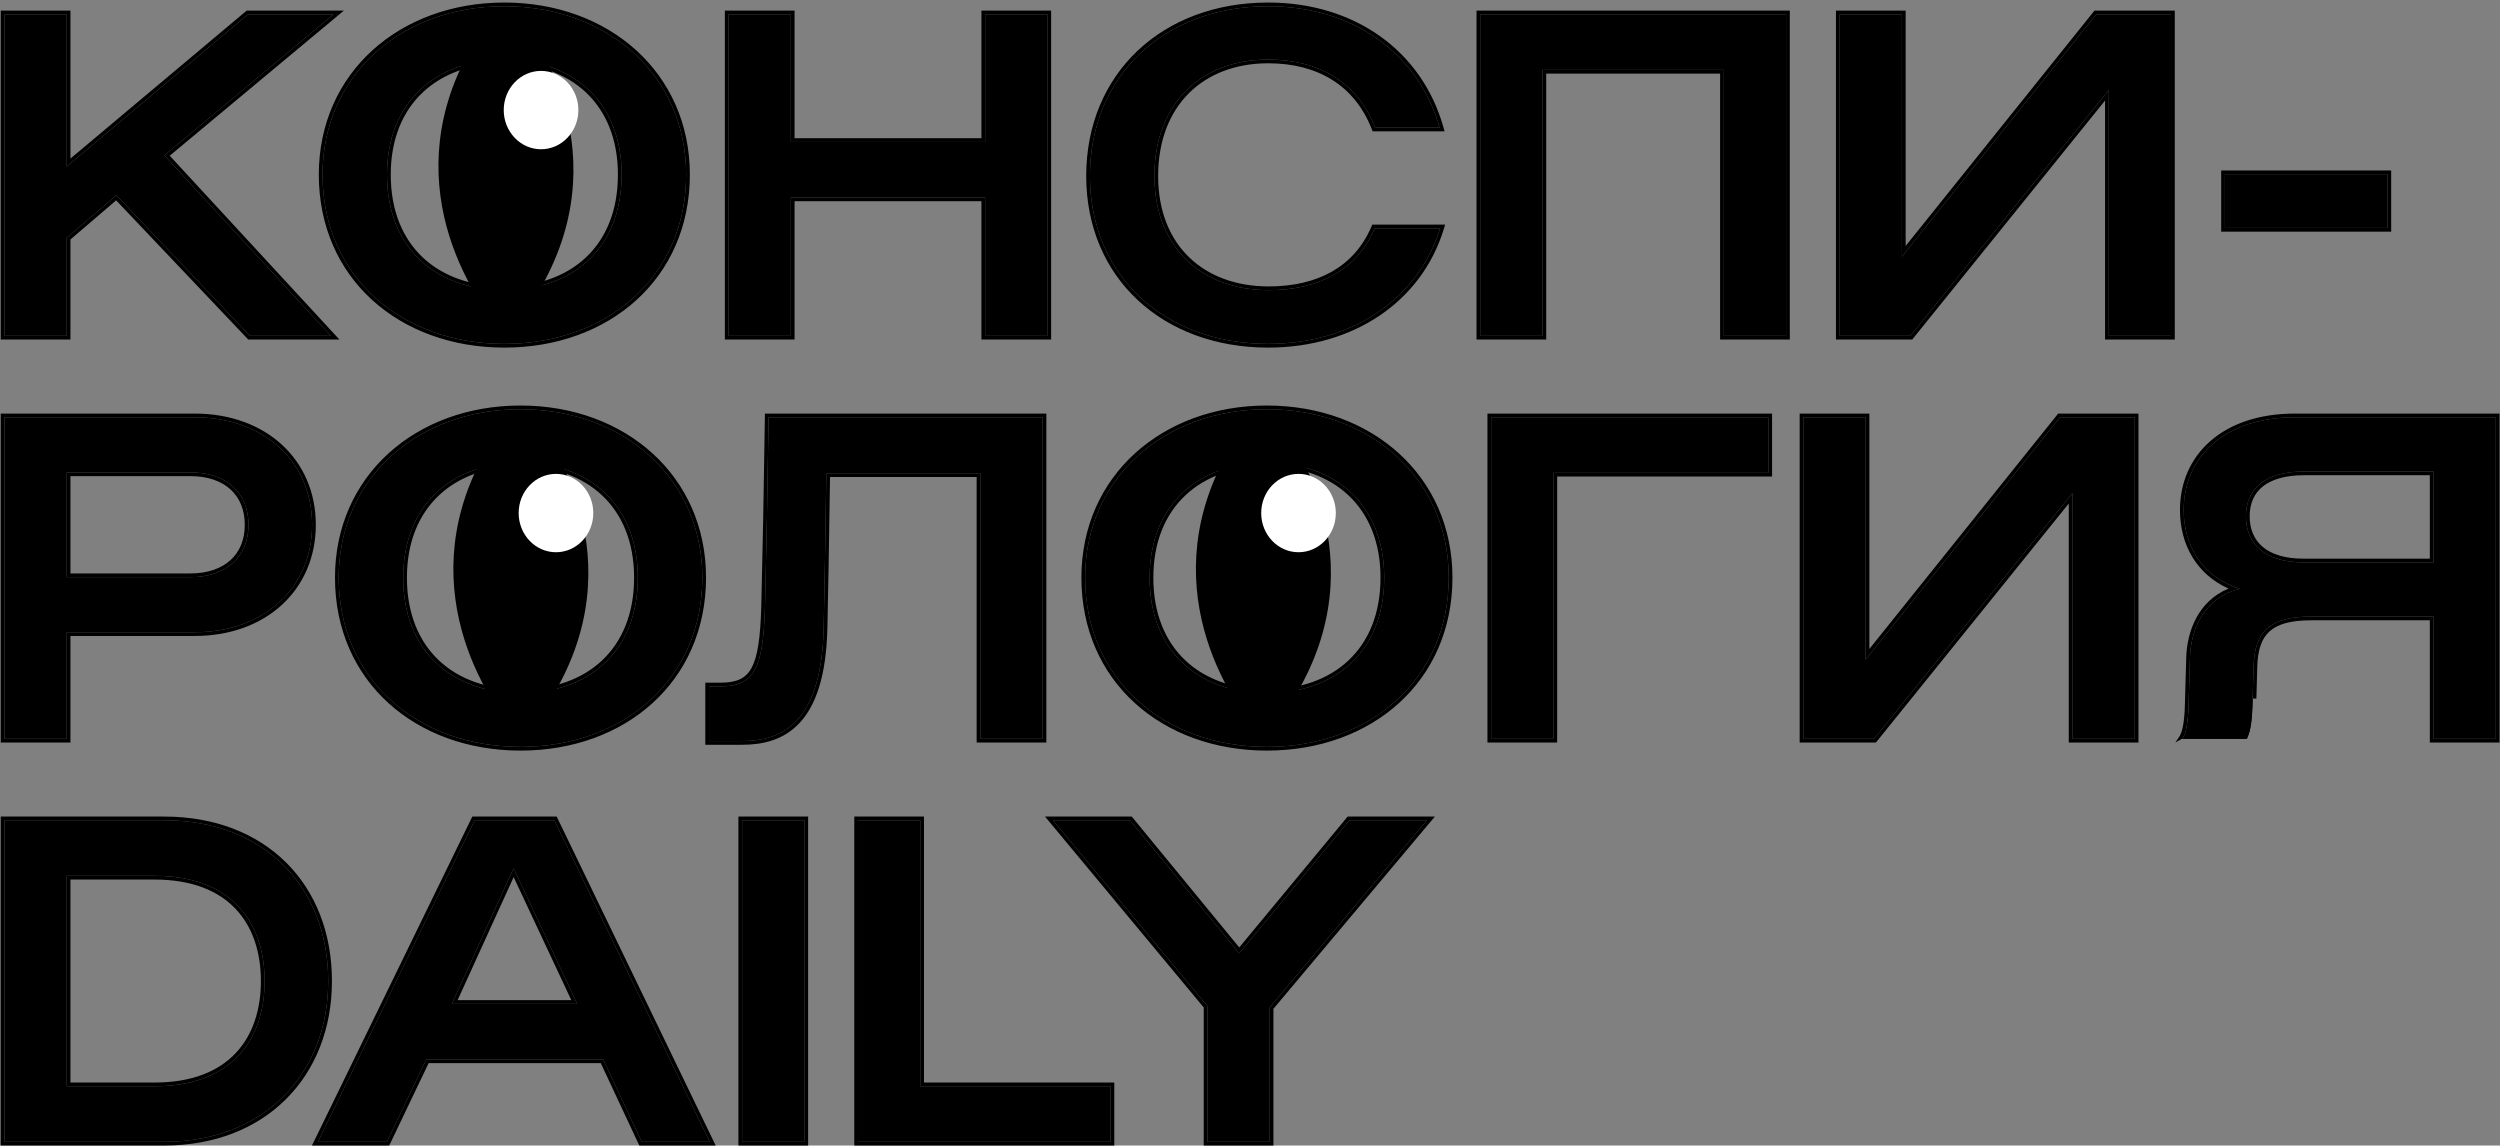
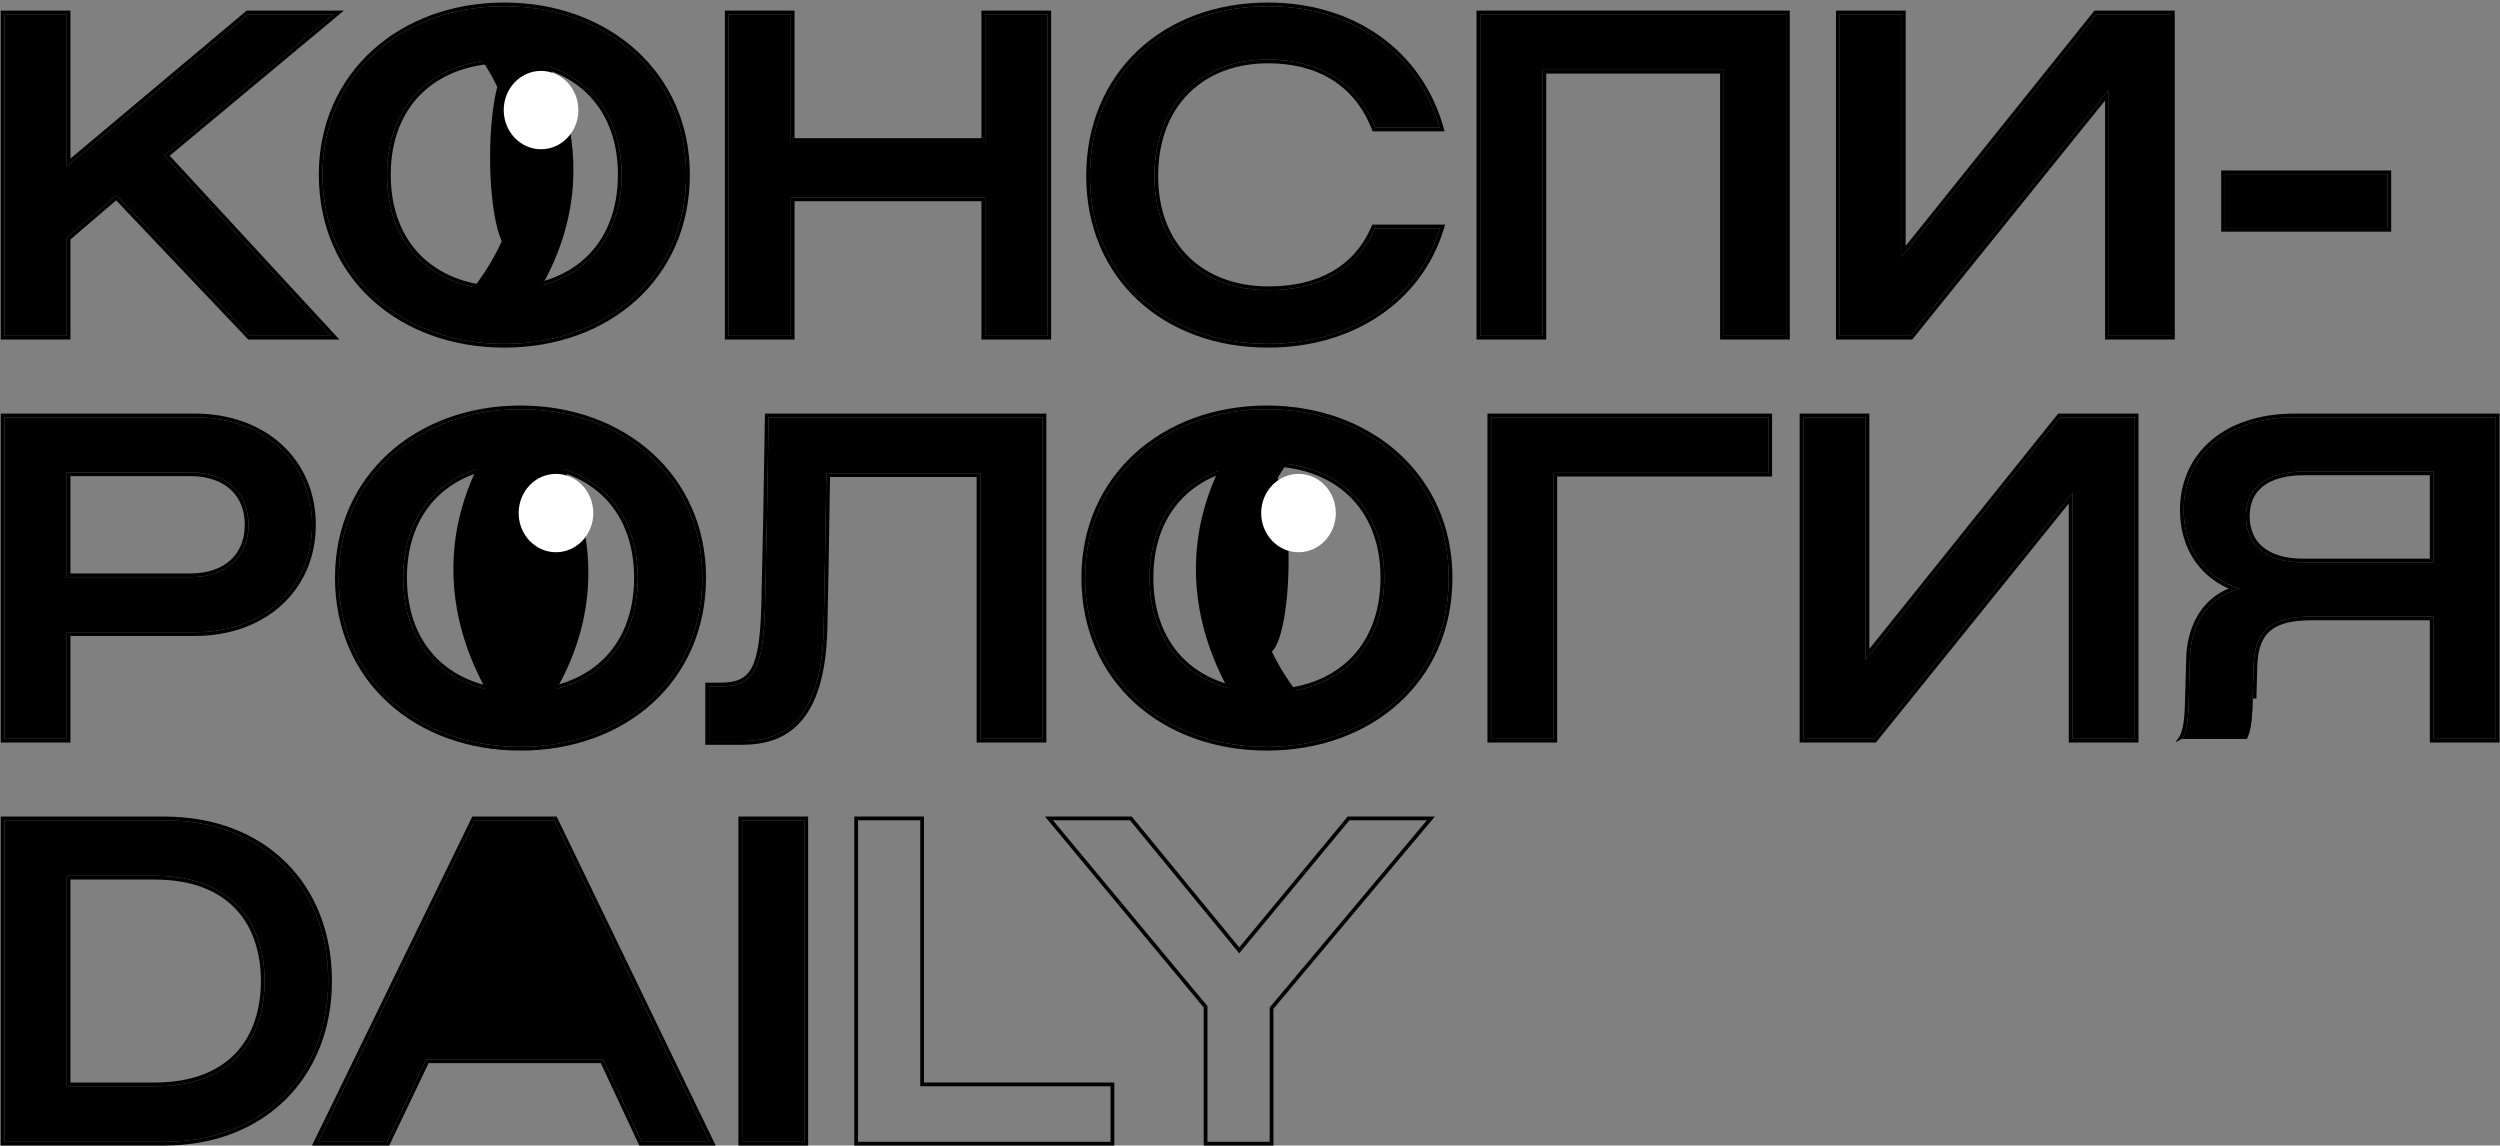
<svg xmlns="http://www.w3.org/2000/svg" width="670" height="307" viewBox="0 0 670 307" fill="none">
  <rect x="0" y="0" width="670" height="307" fill="#808080" stroke="none" />
  <path d="M1.199 90H17.879V63.72L31.199 52.32L66.959 90H88.679L44.039 41.64L89.399 3.84H66.479L17.879 44.64V3.84H1.199V90Z" fill="black" />
  <path d="M135.161 92.16C162.761 92.16 183.881 74.04 183.881 46.8C183.881 20.16 162.761 1.68 135.161 1.68C107.561 1.68 86.441 20.16 86.441 46.8C86.441 74.04 107.561 92.16 135.161 92.16ZM103.721 46.8C103.721 27.12 117.041 15.96 135.161 15.96C153.281 15.96 166.601 27.12 166.601 46.8C166.601 66.72 153.281 77.76 135.161 77.76C117.041 77.76 103.721 66.72 103.721 46.8Z" fill="black" />
  <path d="M264.022 90H280.702V3.84H264.022V38.04H211.942V3.84H195.262V90H211.942V52.92H264.022V90Z" fill="black" />
  <path d="M368.545 34.2H385.825C380.185 14.4 362.665 1.68 339.865 1.68C312.025 1.68 292.105 20.28 292.105 47.16C292.105 73.92 312.145 92.16 339.865 92.16C362.545 92.16 380.185 79.92 385.945 61.2H368.425C363.625 72.36 353.425 77.76 339.985 77.76C322.345 77.76 309.385 66.6 309.385 47.16C309.385 27.6 322.105 15.96 339.865 15.96C353.305 15.96 363.745 21.96 368.545 34.2Z" fill="black" />
  <path d="M396.707 90H413.387V18.72H461.987V90H478.667V3.84H396.707V90Z" fill="black" />
  <path d="M493.035 90H511.995L565.155 24.12V90H581.835V3.84H561.795L509.715 68.76V3.84H493.035V90Z" fill="black" />
  <path d="M596.277 61.08H639.837V46.68H596.277V61.08Z" fill="black" />
  <path d="M1.199 198H17.879V169.44H52.199C70.679 169.44 83.639 157.56 83.639 140.64C83.639 123.72 70.679 111.84 52.199 111.84H1.199V198ZM17.879 154.68V126.6H50.999C60.719 126.6 66.599 132.12 66.599 140.64C66.599 149.16 60.719 154.68 50.999 154.68H17.879Z" fill="black" />
  <path d="M139.497 200.16C167.097 200.16 188.217 182.04 188.217 154.8C188.217 128.16 167.097 109.68 139.497 109.68C111.897 109.68 90.777 128.16 90.777 154.8C90.777 182.04 111.897 200.16 139.497 200.16ZM108.057 154.8C108.057 135.12 121.377 123.96 139.497 123.96C157.617 123.96 170.937 135.12 170.937 154.8C170.937 174.72 157.617 185.76 139.497 185.76C121.377 185.76 108.057 174.72 108.057 154.8Z" fill="black" />
  <path d="M190.021 198.6H198.901C209.581 198.6 220.141 193.8 220.741 168.36C220.981 158.64 221.221 142.32 221.461 126.84H262.741V198H279.421V111.84H205.981C205.741 129.84 205.381 148.2 205.021 162.6C204.541 179.28 202.141 183.96 193.021 183.96H190.021V198.6Z" fill="black" />
  <path d="M339.536 200.16C367.136 200.16 388.256 182.04 388.256 154.8C388.256 128.16 367.136 109.68 339.536 109.68C311.936 109.68 290.816 128.16 290.816 154.8C290.816 182.04 311.936 200.16 339.536 200.16ZM308.096 154.8C308.096 135.12 321.416 123.96 339.536 123.96C357.656 123.96 370.976 135.12 370.976 154.8C370.976 174.72 357.656 185.76 339.536 185.76C321.416 185.76 308.096 174.72 308.096 154.8Z" fill="black" />
  <path d="M399.637 198H416.317V126.72H473.917V111.84H399.637V198Z" fill="black" />
  <path d="M483.309 198H502.269L555.429 132.12V198H572.109V111.84H552.069L499.989 176.76V111.84H483.309V198Z" fill="black" />
  <path d="M584.871 198H602.151C603.111 195.96 603.591 193.56 603.711 187.2L603.951 178.68C604.191 169.2 608.391 165.24 619.431 165.24H652.191V198H668.871V111.84H614.991C596.151 111.84 585.231 122.52 585.231 136.68C585.231 146.52 590.391 154.68 600.231 157.8C590.631 160.2 587.151 168.72 586.911 176.16L586.551 188.88C586.431 193.68 585.831 196.56 584.871 198ZM601.911 138.36C601.911 130.92 607.191 126.36 617.511 126.36H652.191V150.72H617.271C607.071 150.72 601.911 145.8 601.911 138.36Z" fill="black" />
  <path d="M1.199 306H44.039C70.559 306 87.959 288 87.959 262.92C87.959 237.48 70.559 219.84 44.039 219.84H1.199V306ZM17.879 291.12V234.72H41.399C62.039 234.72 70.919 247.2 70.919 262.92C70.919 278.64 62.039 291.12 41.399 291.12H17.879Z" fill="black" />
-   <path d="M85.205 306H103.685L114.245 283.92H161.645L171.965 306H190.205L148.565 219.84H127.205L85.205 306ZM121.085 269.04L137.645 232.68L154.685 269.04H121.085Z" fill="black" />
+   <path d="M85.205 306H103.685L114.245 283.92H161.645L171.965 306H190.205L148.565 219.84H127.205L85.205 306ZM121.085 269.04L137.645 232.68H121.085Z" fill="black" />
  <path d="M198.895 306H215.575V219.84H198.895V306Z" fill="black" />
-   <path d="M229.949 306H297.629V291.12H246.629V219.84H229.949V306Z" fill="black" />
-   <path d="M323.597 306H340.277V270L382.397 219.84H361.637L332.117 255.48L302.837 219.84H282.197L323.597 269.64V306Z" fill="black" />
  <path fill-rule="evenodd" clip-rule="evenodd" d="M0.199 91V2.84H18.879V42.495L66.115 2.84H92.161L45.488 41.735L90.963 91H66.53L31.128 53.697L18.879 64.18V91H0.199ZM17.879 63.72L31.199 52.32L66.959 90H88.679L44.039 41.64L89.399 3.84H66.479L17.879 44.64V3.84H1.199V90H17.879V63.72ZM184.881 46.8C184.881 74.68 163.222 93.16 135.161 93.16C107.101 93.16 85.441 74.68 85.441 46.8C85.441 19.522 107.099 0.68 135.161 0.68C163.224 0.68 184.881 19.522 184.881 46.8ZM113.331 24.729C107.965 29.765 104.721 37.196 104.721 46.8C104.721 56.527 107.967 63.987 113.331 69.021C118.704 74.063 126.302 76.76 135.161 76.76C144.021 76.76 151.618 74.063 156.992 69.021C162.356 63.987 165.601 56.527 165.601 46.8C165.601 37.196 162.358 29.765 156.992 24.729C151.617 19.685 144.019 16.96 135.161 16.96C126.304 16.96 118.706 19.685 113.331 24.729ZM263.022 91V53.92H212.942V91H194.262V2.84H212.942V37.04H263.022V2.84H281.702V91H263.022ZM264.022 3.84H280.702V90H264.022V52.92H211.942V90H195.262V3.84H211.942V38.04H264.022V3.84ZM367.863 35.2L367.615 34.565C362.99 22.772 352.967 16.96 339.865 16.96C331.206 16.96 323.854 19.794 318.67 24.935C313.488 30.073 310.385 37.603 310.385 47.16C310.385 56.649 313.542 64.023 318.762 69.028C323.99 74.039 331.376 76.76 339.985 76.76C353.136 76.76 362.904 71.507 367.507 60.805L367.767 60.2H387.299L386.901 61.494C380.993 80.696 362.916 93.16 339.865 93.16C325.785 93.16 313.591 88.525 304.908 80.426C296.22 72.322 291.105 60.802 291.105 47.16C291.105 33.462 296.187 21.824 304.858 13.614C313.525 5.408 325.721 0.68 339.865 0.68C363.066 0.68 381.012 13.653 386.787 33.926L387.15 35.2H367.863ZM385.825 34.2C385.73 33.865 385.631 33.531 385.529 33.2C379.59 13.973 362.279 1.68 339.865 1.68C312.025 1.68 292.105 20.28 292.105 47.16C292.105 73.92 312.145 92.16 339.865 92.16C362.139 92.16 379.552 80.355 385.624 62.2C385.735 61.869 385.842 61.535 385.945 61.2H368.425C363.625 72.36 353.425 77.76 339.985 77.76C322.345 77.76 309.385 66.6 309.385 47.16C309.385 27.6 322.105 15.96 339.865 15.96C353.305 15.96 363.745 21.96 368.545 34.2H385.825ZM395.707 91V2.84H479.667V91H460.987V19.72H414.387V91H395.707ZM413.387 90H396.707V3.84H478.667V90H461.987V18.72H413.387V90ZM492.035 91V2.84H510.715V65.915L561.315 2.84H582.835V91H564.155V26.952L512.473 91H492.035ZM565.155 24.12V90H581.835V3.84H561.795L509.715 68.76V3.84H493.035V90H511.995L565.155 24.12ZM595.277 62.08V45.68H640.837V62.08H595.277ZM639.837 61.08H596.277V46.68H639.837V61.08ZM0.199 199V110.84H52.199C61.654 110.84 69.766 113.881 75.525 119.158C81.29 124.44 84.639 131.911 84.639 140.64C84.639 149.369 81.29 156.84 75.525 162.122C69.766 167.399 61.654 170.44 52.199 170.44H18.879V199H0.199ZM17.879 198H1.199V111.84H52.199C70.679 111.84 83.639 123.72 83.639 140.64C83.639 157.56 70.679 169.44 52.199 169.44H17.879V198ZM18.879 127.6V153.68H50.999C55.674 153.68 59.312 152.354 61.771 150.116C64.219 147.886 65.599 144.659 65.599 140.64C65.599 136.621 64.219 133.394 61.771 131.164C59.312 128.925 55.674 127.6 50.999 127.6H18.879ZM189.217 154.8C189.217 182.68 167.558 201.16 139.497 201.16C111.437 201.16 89.777 182.68 89.777 154.8C89.777 127.522 111.435 108.68 139.497 108.68C167.559 108.68 189.217 127.522 189.217 154.8ZM117.667 132.729C112.3 137.764 109.057 145.196 109.057 154.8C109.057 164.527 112.302 171.987 117.667 177.021C123.04 182.063 130.638 184.76 139.497 184.76C148.357 184.76 155.954 182.063 161.328 177.021C166.692 171.987 169.937 164.527 169.937 154.8C169.937 145.196 166.694 137.764 161.328 132.729C155.953 127.685 148.354 124.96 139.497 124.96C130.64 124.96 123.042 127.685 117.667 132.729ZM189.021 199.6V182.96H193.021C195.227 182.96 196.925 182.675 198.257 182.06C199.562 181.458 200.58 180.509 201.386 179.051C203.051 176.039 203.78 170.942 204.021 162.574C204.381 148.178 204.741 129.823 204.981 111.827L204.994 110.84H280.421V199H261.741V127.84H222.446C222.424 129.262 222.402 130.689 222.38 132.117C222.167 145.933 221.954 159.756 221.741 168.385C221.438 181.211 218.624 189.061 214.335 193.699C210.02 198.366 204.383 199.6 198.901 199.6H189.021ZM221.461 126.84H262.741V198H279.421V111.84H205.981C205.741 129.84 205.381 148.2 205.021 162.6C204.541 179.28 202.141 183.96 193.021 183.96H190.021V198.6H198.901C209.581 198.6 220.141 193.8 220.741 168.36C220.954 159.738 221.167 145.921 221.38 132.105C221.407 130.347 221.434 128.588 221.461 126.84ZM389.256 154.8C389.256 182.68 367.597 201.16 339.536 201.16C311.476 201.16 289.816 182.68 289.816 154.8C289.816 127.522 311.474 108.68 339.536 108.68C367.599 108.68 389.256 127.522 389.256 154.8ZM317.706 132.729C312.339 137.764 309.096 145.196 309.096 154.8C309.096 164.527 312.341 171.987 317.706 177.021C323.079 182.063 330.677 184.76 339.536 184.76C348.396 184.76 355.993 182.063 361.367 177.021C366.731 171.987 369.976 164.527 369.976 154.8C369.976 145.196 366.733 137.764 361.367 132.729C355.992 127.685 348.393 124.96 339.536 124.96C330.679 124.96 323.081 127.685 317.706 132.729ZM398.637 199V110.84H474.917V127.72H417.317V199H398.637ZM416.317 198H399.637V111.84H473.917V126.72H416.317V198ZM482.309 199V110.84H500.989V173.915L551.589 110.84H573.109V199H554.429V134.952L502.747 199H482.309ZM555.429 132.12V198H572.109V111.84H552.069L499.989 176.76V111.84H483.309V198H502.269L555.429 132.12ZM583.002 199L584.039 197.445C584.412 196.885 584.769 195.955 585.043 194.513C585.315 193.085 585.492 191.223 585.551 188.855L585.551 188.852L585.911 176.132L585.911 176.128C586.135 169.19 589.115 161.103 597.24 157.733C588.691 153.913 584.231 145.977 584.231 136.68C584.231 129.328 587.073 122.838 592.388 118.197C597.694 113.564 605.385 110.84 614.991 110.84H669.871V199H651.191V166.24H619.431C613.991 166.24 610.487 167.224 608.303 169.154C606.145 171.062 605.067 174.085 604.95 178.705L604.95 178.708L604.711 187.219C604.711 187.222 604.71 187.224 604.71 187.227L603.711 187.2C603.591 193.56 603.111 195.96 602.151 198H584.871C585.056 197.722 585.229 197.389 585.386 197C586.045 195.375 586.454 192.752 586.551 188.88L586.911 176.16C587.137 169.16 590.23 161.204 598.59 158.289C599.116 158.105 599.663 157.942 600.231 157.8C599.677 157.624 599.137 157.432 598.613 157.225C589.826 153.755 585.231 145.966 585.231 136.68C585.231 122.52 596.151 111.84 614.991 111.84H668.871V198H652.191V165.24H619.431C608.391 165.24 604.191 169.2 603.951 178.68L603.711 187.2M606.462 130.353C604.126 132.206 602.911 134.898 602.911 138.36C602.911 141.834 604.106 144.624 606.41 146.565C608.737 148.525 612.318 149.72 617.271 149.72H651.191V127.36H617.511C612.48 127.36 608.832 128.474 606.462 130.353ZM0.199 307V218.84H44.039C57.526 218.84 68.771 223.33 76.648 231.129C84.525 238.929 88.959 249.966 88.959 262.92C88.959 275.697 84.523 286.731 76.65 294.573C68.776 302.417 57.532 307 44.039 307H0.199ZM44.039 306C70.559 306 87.959 288 87.959 262.92C87.959 237.48 70.559 219.84 44.039 219.84H1.199V306H44.039ZM18.879 235.72V290.12H41.399C51.512 290.12 58.603 287.069 63.172 282.229C67.751 277.377 69.919 270.599 69.919 262.92C69.919 255.24 67.751 248.463 63.172 243.611C58.603 238.771 51.512 235.72 41.399 235.72H18.879ZM83.605 307L126.58 218.84H149.192L191.799 307H171.328L161.008 284.92H114.875L104.315 307H83.605ZM114.245 283.92H161.645L171.965 306H190.205L148.565 219.84H127.205L85.205 306H103.685L114.245 283.92ZM121.085 269.04H154.685L137.645 232.68L121.085 269.04ZM122.639 268.04H153.112L137.658 235.064L122.639 268.04ZM197.895 307V218.84H216.575V307H197.895ZM215.575 306H198.895V219.84H215.575V306ZM228.949 307V218.84H247.629V290.12H298.629V307H228.949ZM297.629 291.12V306H229.949V219.84H246.629V291.12H297.629ZM322.597 307V270.001L280.065 218.84H303.31L332.12 253.908L361.167 218.84H384.543L341.277 270.364V307H322.597ZM340.277 270L382.397 219.84H361.637L332.117 255.48L302.837 219.84H282.197L323.597 269.64V306H340.277V270ZM183.881 46.8C183.881 74.04 162.761 92.16 135.161 92.16C107.561 92.16 86.441 74.04 86.441 46.8C86.441 20.16 107.561 1.68 135.161 1.68C162.761 1.68 183.881 20.16 183.881 46.8ZM135.161 15.96C117.041 15.96 103.721 27.12 103.721 46.8C103.721 66.72 117.041 77.76 135.161 77.76C153.281 77.76 166.601 66.72 166.601 46.8C166.601 27.12 153.281 15.96 135.161 15.96ZM17.879 154.68H50.999C60.719 154.68 66.599 149.16 66.599 140.64C66.599 132.12 60.719 126.6 50.999 126.6H17.879V154.68ZM188.217 154.8C188.217 182.04 167.097 200.16 139.497 200.16C111.897 200.16 90.777 182.04 90.777 154.8C90.777 128.16 111.897 109.68 139.497 109.68C167.097 109.68 188.217 128.16 188.217 154.8ZM139.497 123.96C121.377 123.96 108.057 135.12 108.057 154.8C108.057 174.72 121.377 185.76 139.497 185.76C157.617 185.76 170.937 174.72 170.937 154.8C170.937 135.12 157.617 123.96 139.497 123.96ZM388.256 154.8C388.256 182.04 367.136 200.16 339.536 200.16C311.936 200.16 290.816 182.04 290.816 154.8C290.816 128.16 311.936 109.68 339.536 109.68C367.136 109.68 388.256 128.16 388.256 154.8ZM339.536 123.96C321.416 123.96 308.096 135.12 308.096 154.8C308.096 174.72 321.416 185.76 339.536 185.76C357.656 185.76 370.976 174.72 370.976 154.8C370.976 135.12 357.656 123.96 339.536 123.96ZM617.511 126.36C607.191 126.36 601.911 130.92 601.911 138.36C601.911 145.8 607.071 150.72 617.271 150.72H652.191V126.36H617.511ZM17.879 291.12H41.399C62.039 291.12 70.919 278.64 70.919 262.92C70.919 247.2 62.039 234.72 41.399 234.72H17.879V291.12Z" fill="black" />
  <path fill-rule="evenodd" clip-rule="evenodd" d="M138.281 39.477C136.764 28.038 131.176 18.251 125.958 11.652L137.724 2.348C144.006 10.293 151.168 22.554 153.151 37.505C155.172 52.741 151.715 70.149 137.699 87.683L125.983 78.317C137.467 63.95 139.76 50.629 138.281 39.477Z" fill="black" />
-   <path fill-rule="evenodd" clip-rule="evenodd" d="M132.901 50.523C134.418 61.962 140.006 71.749 145.224 78.348L133.458 87.652C127.175 79.707 120.014 67.446 118.031 52.495C116.01 37.259 119.467 19.851 133.482 2.317L145.199 11.683C133.714 26.05 131.421 39.371 132.901 50.523Z" fill="black" />
  <path d="M136.842 67.049C133.804 67.049 131.342 55.917 131.342 42.185C131.342 28.453 133.804 17.321 136.842 17.321C139.879 17.321 142.342 28.453 142.342 42.185C142.342 55.917 139.879 67.049 136.842 67.049Z" fill="black" />
  <path d="M145 40C139.477 40 135 35.299 135 29.5C135 23.701 139.477 19 145 19C150.523 19 155 23.701 155 29.5C155 35.299 150.523 40 145 40Z" fill="white" />
  <path fill-rule="evenodd" clip-rule="evenodd" d="M142.281 147.477C140.764 136.038 135.176 126.251 129.958 119.652L141.724 110.348C148.006 118.293 155.168 130.554 157.151 145.505C159.172 160.741 155.715 178.149 141.699 195.683L129.983 186.317C141.467 171.949 143.76 158.629 142.281 147.477Z" fill="black" />
  <path fill-rule="evenodd" clip-rule="evenodd" d="M136.901 158.523C138.418 169.962 144.006 179.749 149.224 186.348L137.458 195.652C131.175 187.707 124.014 175.446 122.031 160.495C120.01 145.259 123.467 127.851 137.482 110.317L149.199 119.683C137.714 134.051 135.421 147.371 136.901 158.523Z" fill="black" />
  <path d="M140.842 175.049C137.804 175.049 135.342 163.917 135.342 150.185C135.342 136.453 137.804 125.321 140.842 125.321C143.879 125.321 146.342 136.453 146.342 150.185C146.342 163.917 143.879 175.049 140.842 175.049Z" fill="black" />
  <path d="M149 148C143.477 148 139 143.299 139 137.5C139 131.701 143.477 127 149 127C154.523 127 159 131.701 159 137.5C159 143.299 154.523 148 149 148Z" fill="white" />
-   <path fill-rule="evenodd" clip-rule="evenodd" d="M341.281 147.477C339.764 136.038 334.176 126.251 328.958 119.652L340.724 110.348C347.006 118.293 354.168 130.554 356.151 145.505C358.172 160.741 354.715 178.149 340.699 195.683L328.983 186.317C340.467 171.949 342.76 158.629 341.281 147.477Z" fill="black" />
  <path fill-rule="evenodd" clip-rule="evenodd" d="M335.901 158.523C337.418 169.962 343.006 179.749 348.224 186.348L336.458 195.652C330.175 187.707 323.014 175.446 321.031 160.495C319.01 145.259 322.467 127.851 336.482 110.317L348.199 119.683C336.714 134.051 334.421 147.371 335.901 158.523Z" fill="black" />
  <path d="M339.842 175.049C336.804 175.049 334.342 163.917 334.342 150.185C334.342 136.453 336.804 125.321 339.842 125.321C342.879 125.321 345.342 136.453 345.342 150.185C345.342 163.917 342.879 175.049 339.842 175.049Z" fill="black" />
  <path d="M348 148C342.477 148 338 143.299 338 137.5C338 131.701 342.477 127 348 127C353.523 127 358 131.701 358 137.5C358 143.299 353.523 148 348 148Z" fill="white" />
</svg>